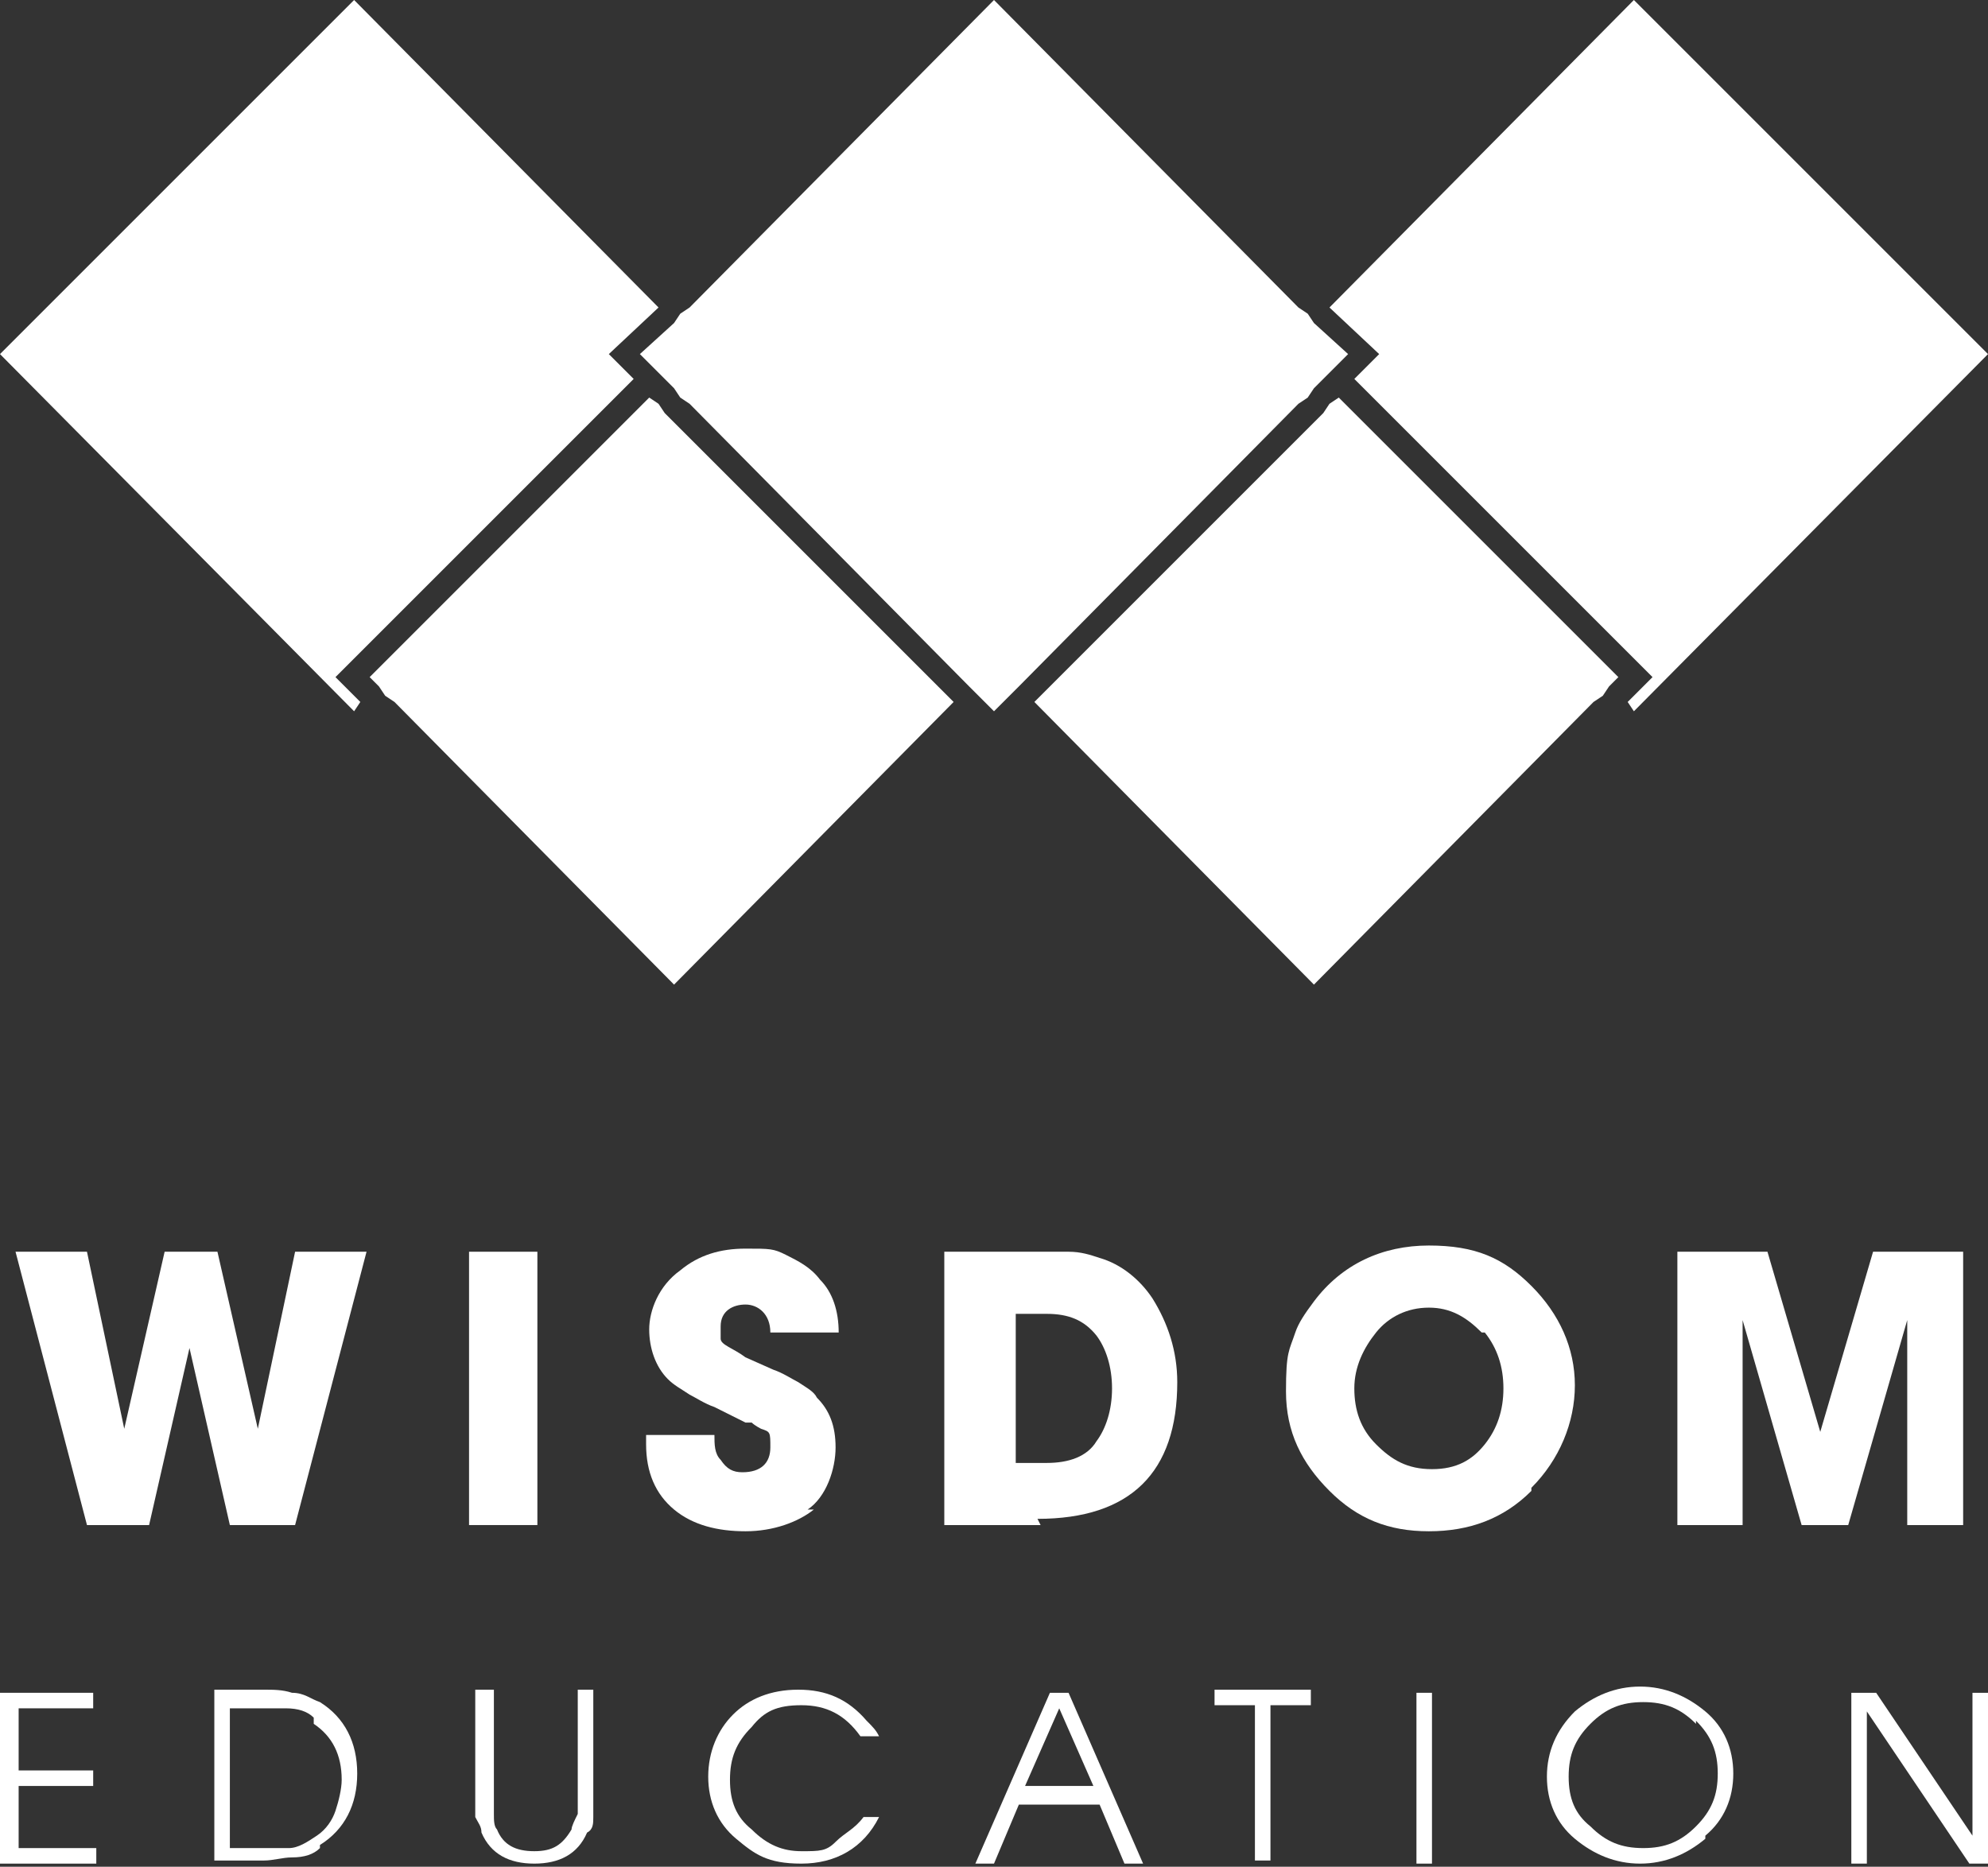
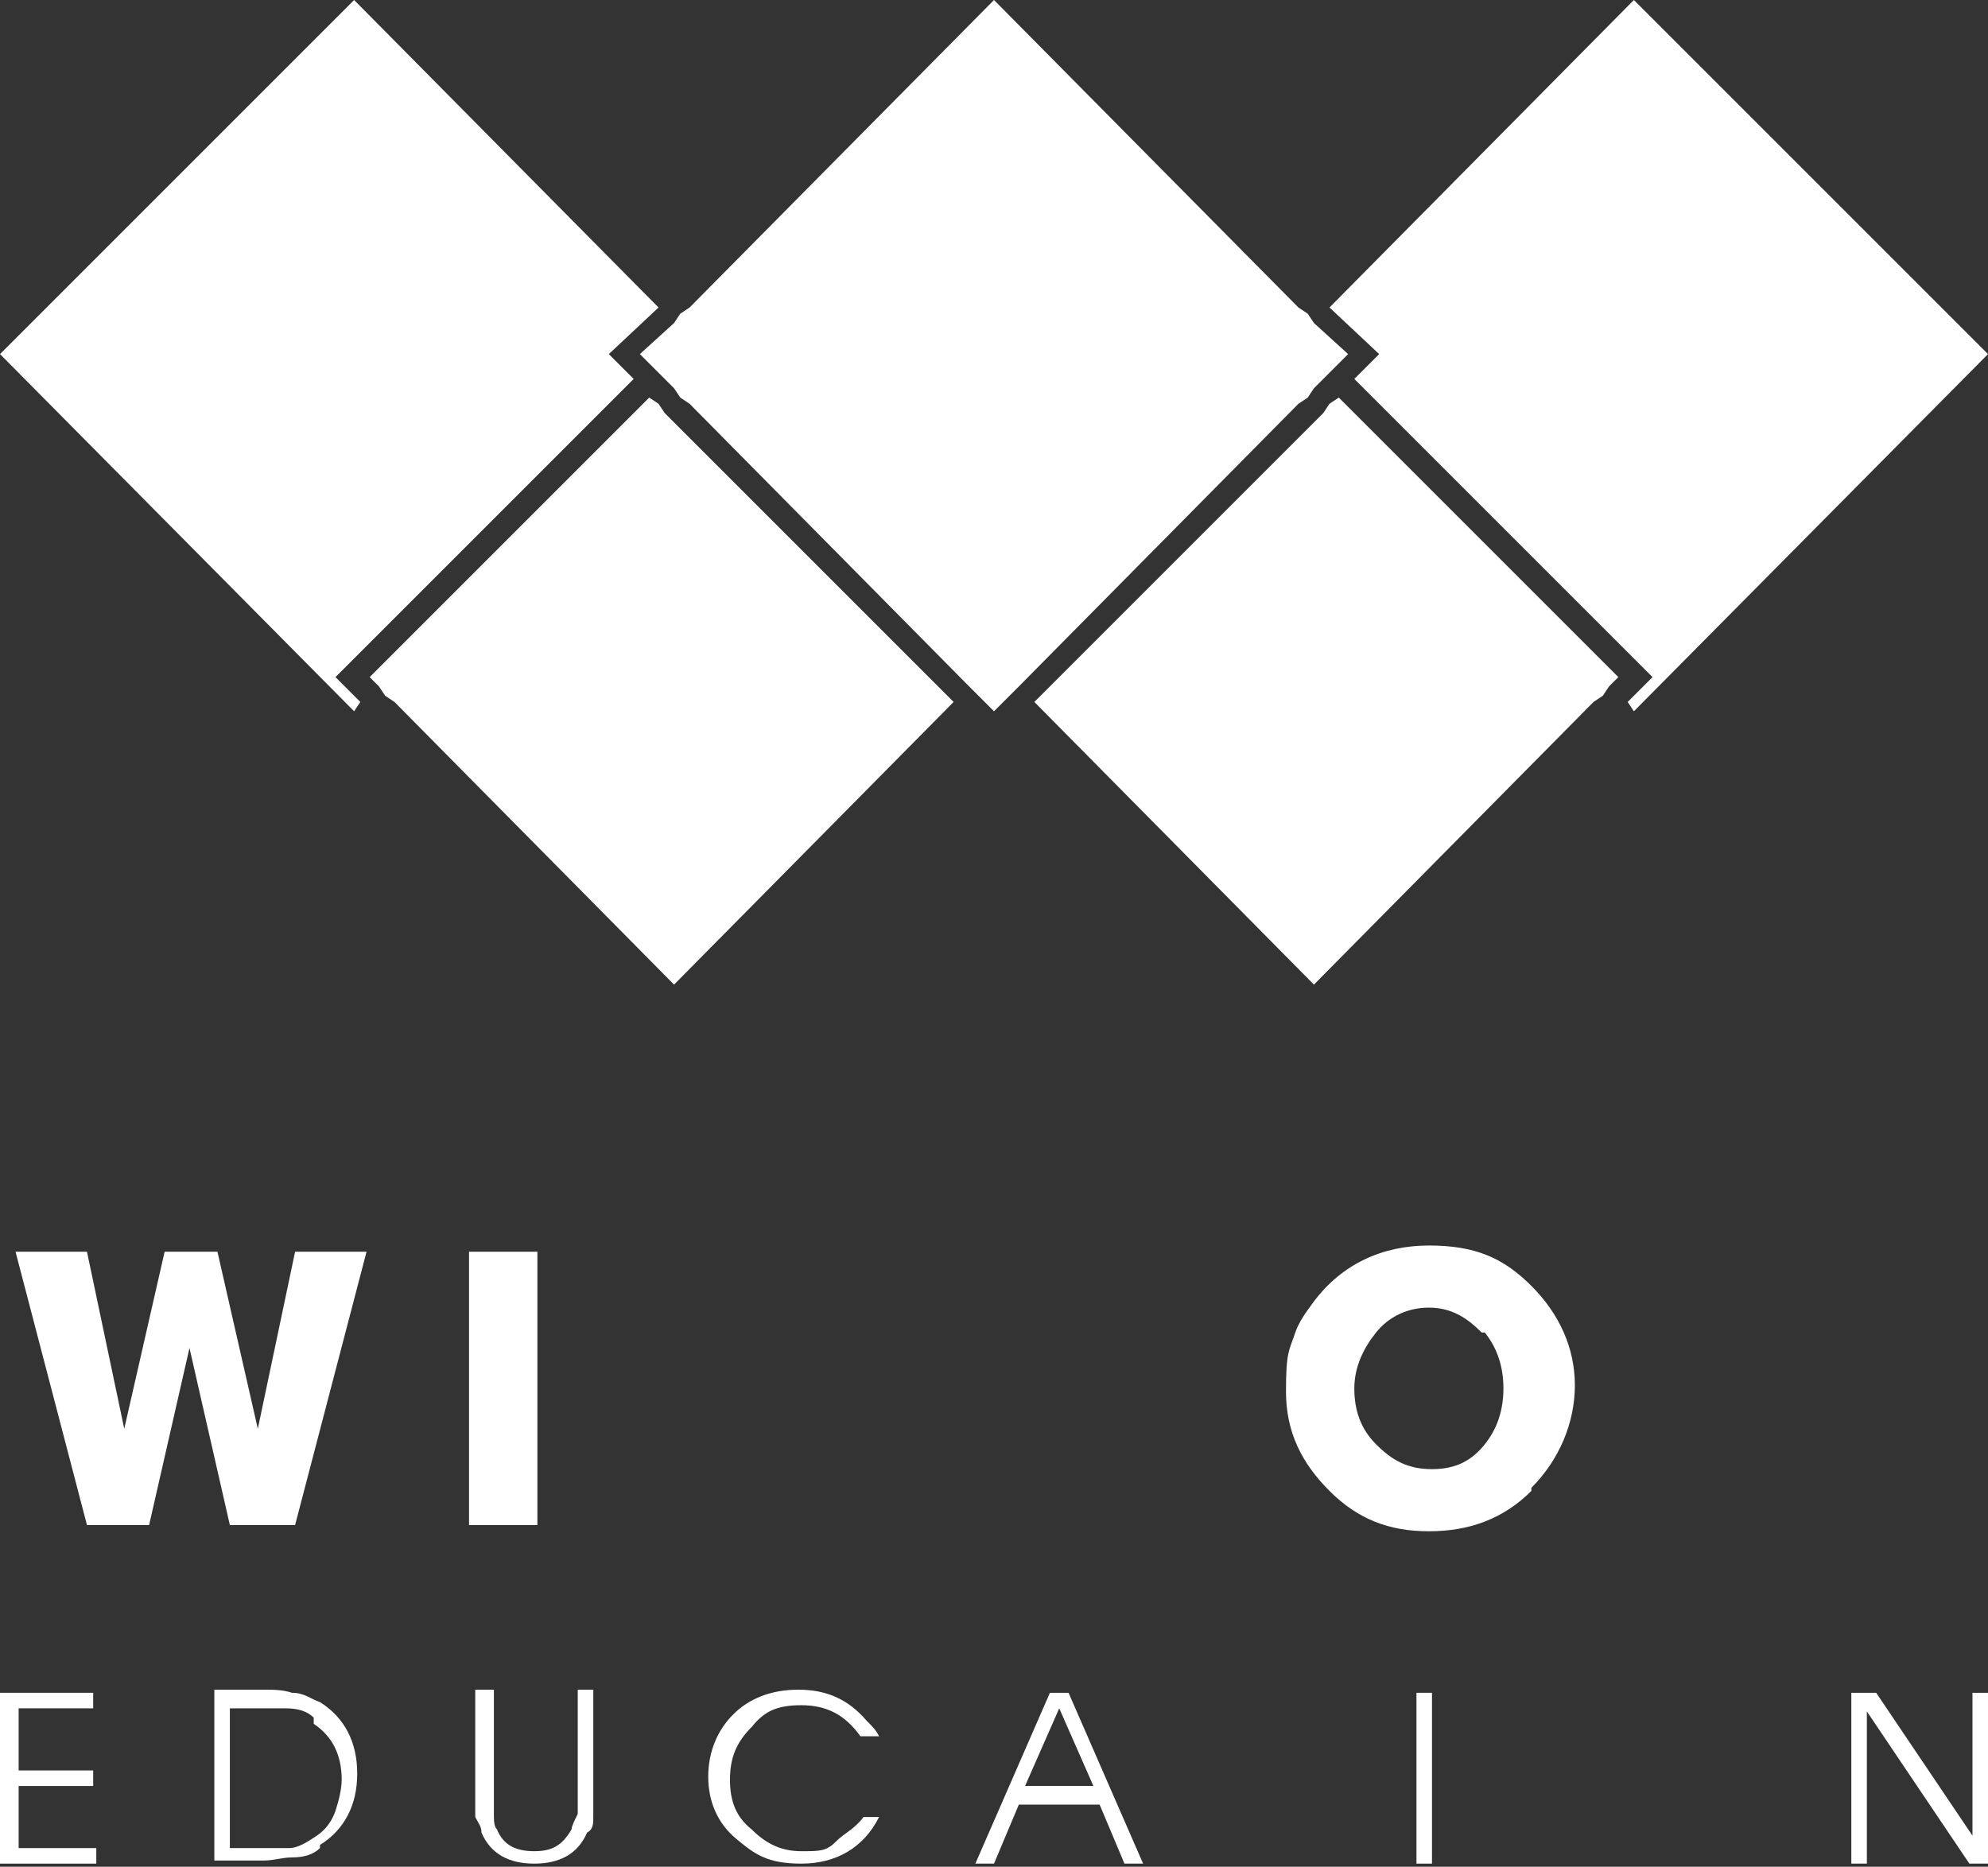
<svg xmlns="http://www.w3.org/2000/svg" id="Layer_2" version="1.1" viewBox="0 0 64 60.1">
  <rect x="0" y="0" width="64" height="60.1" fill="#333333" stroke="none" />
  <defs>
    <style>
      .st0 {
        fill-rule: evenodd;
      }

      .st0, .st1 {
        fill: #fff;
      }
    </style>
  </defs>
  <path class="st0" d="M0,60v-5.5h3v.5H.6v2h2.4v.5H.6v2h2.5v.5H0h0Z" />
-   <path class="st0" d="M10.3,59.5c-.2.2-.5.3-.9.3-.3,0-.6.1-.9.1h-1.6v-5.5h1.6c.3,0,.6,0,.9.1.4,0,.6.2.9.3.8.5,1.2,1.3,1.2,2.3s-.4,1.8-1.2,2.3h0ZM10.1,55.3c-.2-.2-.5-.3-.9-.3-.1,0-.3,0-.5,0h-1.3v4.5h1.4c.2,0,.3,0,.5,0,.3,0,.6-.2.9-.4.3-.2.5-.5.6-.8.1-.3.2-.7.2-1,0-.8-.3-1.4-.9-1.8h0s0,0,0,0Z" />
+   <path class="st0" d="M10.3,59.5c-.2.2-.5.3-.9.3-.3,0-.6.1-.9.1h-1.6v-5.5h1.6c.3,0,.6,0,.9.1.4,0,.6.2.9.3.8.5,1.2,1.3,1.2,2.3s-.4,1.8-1.2,2.3h0M10.1,55.3c-.2-.2-.5-.3-.9-.3-.1,0-.3,0-.5,0h-1.3v4.5h1.4c.2,0,.3,0,.5,0,.3,0,.6-.2.9-.4.3-.2.5-.5.6-.8.1-.3.2-.7.2-1,0-.8-.3-1.4-.9-1.8h0s0,0,0,0Z" />
  <path class="st0" d="M19.1,57.9c0,.2,0,.4,0,.6,0,.2,0,.4-.2.5-.3.7-.9,1-1.7,1s-1.4-.3-1.7-1c0-.2-.1-.3-.2-.5,0-.2,0-.4,0-.6v-3.5h.6v3.5c0,.2,0,.3,0,.5,0,.2,0,.4.1.5.2.5.6.7,1.2.7s.9-.2,1.2-.7c0-.1.1-.3.2-.5,0-.2,0-.3,0-.5v-3.5h.5v3.5s0,0,0,0Z" />
  <path class="st0" d="M28.3,58.5c-.5,1-1.4,1.5-2.5,1.5s-1.5-.3-2.1-.8-.9-1.2-.9-2,.3-1.5.8-2,1.2-.8,2.1-.8,1.6.3,2.2,1c.2.2.3.3.4.5h-.6c-.5-.7-1.1-1-1.9-1s-1.2.2-1.6.7c-.5.5-.7,1-.7,1.7s.2,1.2.7,1.6c.5.5,1,.7,1.6.7s.8,0,1.1-.3.6-.4.9-.8h.6s0,0,0,0Z" />
  <path class="st0" d="M36.2,60l-.8-1.9h-2.6l-.8,1.9h-.6l2.4-5.5h.6l2.4,5.5h-.6,0ZM34.1,55l-1.1,2.5h2.2l-1.1-2.5Z" />
-   <path class="st0" d="M40.9,54.9v5h-.5v-5h-1.3v-.5h3.1v.5h-1.3Z" />
  <path class="st0" d="M45.6,60v-5.5h.5v5.5h-.5Z" />
-   <path class="st0" d="M54.9,59.2c-.6.5-1.3.8-2.1.8s-1.5-.3-2.1-.8-.9-1.2-.9-2,.3-1.5.9-2.1c.6-.5,1.3-.8,2.1-.8s1.5.3,2.1.8.9,1.2.9,2-.3,1.5-.9,2h0ZM54.6,55.5c-.5-.5-1-.7-1.7-.7s-1.2.2-1.7.7c-.5.5-.7,1-.7,1.7s.2,1.2.7,1.6c.5.5,1,.7,1.7.7s1.2-.2,1.7-.7.7-1,.7-1.7-.2-1.2-.7-1.7h0s0,0,0,0Z" />
  <path class="st0" d="M63.4,60l-3.3-4.9h0v4.9h-.5v-5.5h.8l3.1,4.6h0v-4.6h.5v5.5s-.6,0-.6,0Z" />
  <g>
    <polygon class="st0" points="20.4 12.2 19.6 11.4 21.2 9.9 11.4 0 0 11.4 11.4 22.9 11.6 22.6 10.8 21.8 20.4 12.2" />
    <polygon class="st0" points="21.4 13.3 21.2 13 20.9 12.8 11.9 21.8 12.2 22.1 12.4 22.4 12.7 22.6 21.7 31.7 30.7 22.6 21.7 13.6 21.4 13.3" />
    <polygon class="st0" points="52.6 0 42.8 9.9 44.4 11.4 43.6 12.2 53.2 21.8 52.4 22.6 52.6 22.9 64 11.4 52.6 0" />
    <polygon class="st0" points="42.8 13 42.6 13.3 42.3 13.6 33.3 22.6 42.3 31.7 51.3 22.6 51.6 22.4 51.8 22.1 52.1 21.8 43.1 12.8 42.8 13" />
    <polygon class="st0" points="42.1 12.8 42.3 12.5 42.6 12.2 42.8 12 43.1 11.7 43.4 11.4 42.3 10.4 42.1 10.1 41.8 9.9 32 0 22.2 9.9 21.9 10.1 21.7 10.4 20.6 11.4 20.9 11.7 21.2 12 21.4 12.2 21.7 12.5 21.9 12.8 22.2 13 31.2 22.1 31.5 22.4 31.7 22.6 32 22.9 32.3 22.6 32.5 22.4 32.8 22.1 41.8 13 42.1 12.8" />
    <path class="st1" d="M9.4,49.1h-2l-1.3-5.7h0l-1.3,5.7h-2l-2.3-8.8h2.3l1.2,5.7h0l1.3-5.7h1.7l1.3,5.7h0l1.2-5.7h2.3l-2.3,8.8Z" />
    <path class="st1" d="M15.1,49.1v-8.8h2.2v8.8h-2.2Z" />
-     <path class="st1" d="M26.2,48.6c-.5.4-1.3.7-2.2.7s-1.7-.2-2.3-.7c-.6-.5-.9-1.2-.9-2.1v-.3h2.2c0,.3,0,.6.2.8.2.3.4.4.7.4.6,0,.9-.3.9-.8s0-.5-.3-.6c0,0-.2-.1-.3-.2h-.2c0,0-1-.5-1-.5-.3-.1-.6-.3-.8-.4-.3-.2-.5-.3-.7-.5-.4-.4-.6-1-.6-1.6s.3-1.4,1-1.9c.6-.5,1.3-.7,2.1-.7s.9,0,1.3.2c.4.2.8.4,1.1.8.4.4.6,1,.6,1.7h-2.2c0-.6-.4-.9-.8-.9s-.8.2-.8.7,0,.3,0,.4c0,.2.4.3.8.6l.9.4c.3.1.6.3.8.4.3.2.5.3.6.5.4.4.6.9.6,1.6s-.3,1.6-.9,2Z" />
-     <path class="st1" d="M33.5,49.1h-3.1v-8.8h2.9c.4,0,.8,0,1.1,0,.4,0,.7.1,1,.2.7.2,1.3.7,1.7,1.3.5.8.8,1.7.8,2.7,0,2.9-1.5,4.4-4.5,4.4ZM35.3,43c-.4-.5-.9-.7-1.6-.7h-1v4.8h1c.7,0,1.3-.2,1.6-.7.3-.4.5-1,.5-1.7s-.2-1.3-.5-1.7Z" />
    <path class="st1" d="M49.3,48c-.9.9-2,1.3-3.3,1.3s-2.3-.4-3.2-1.3c-.9-.9-1.4-1.9-1.4-3.2s.1-1.3.3-1.9c.1-.3.3-.6.6-1,.9-1.2,2.2-1.8,3.7-1.8s2.4.4,3.3,1.3c.9.9,1.4,2,1.4,3.2s-.5,2.4-1.4,3.3ZM47.7,42.9c-.5-.5-1-.8-1.7-.8s-1.3.3-1.7.8c-.4.5-.7,1.1-.7,1.8s.2,1.3.7,1.8c.5.5,1,.8,1.8.8s1.3-.3,1.7-.8c.4-.5.6-1.1.6-1.8s-.2-1.3-.6-1.8Z" />
-     <path class="st1" d="M61.4,49.1v-6.6c0,0,0,0,0,0l-1.9,6.6h-1.5l-1.9-6.6h0s0,6.6,0,6.6h-2.1v-8.8h2.9l1.7,5.8h0l1.7-5.8h2.9v8.8h-2.1Z" />
  </g>
</svg>